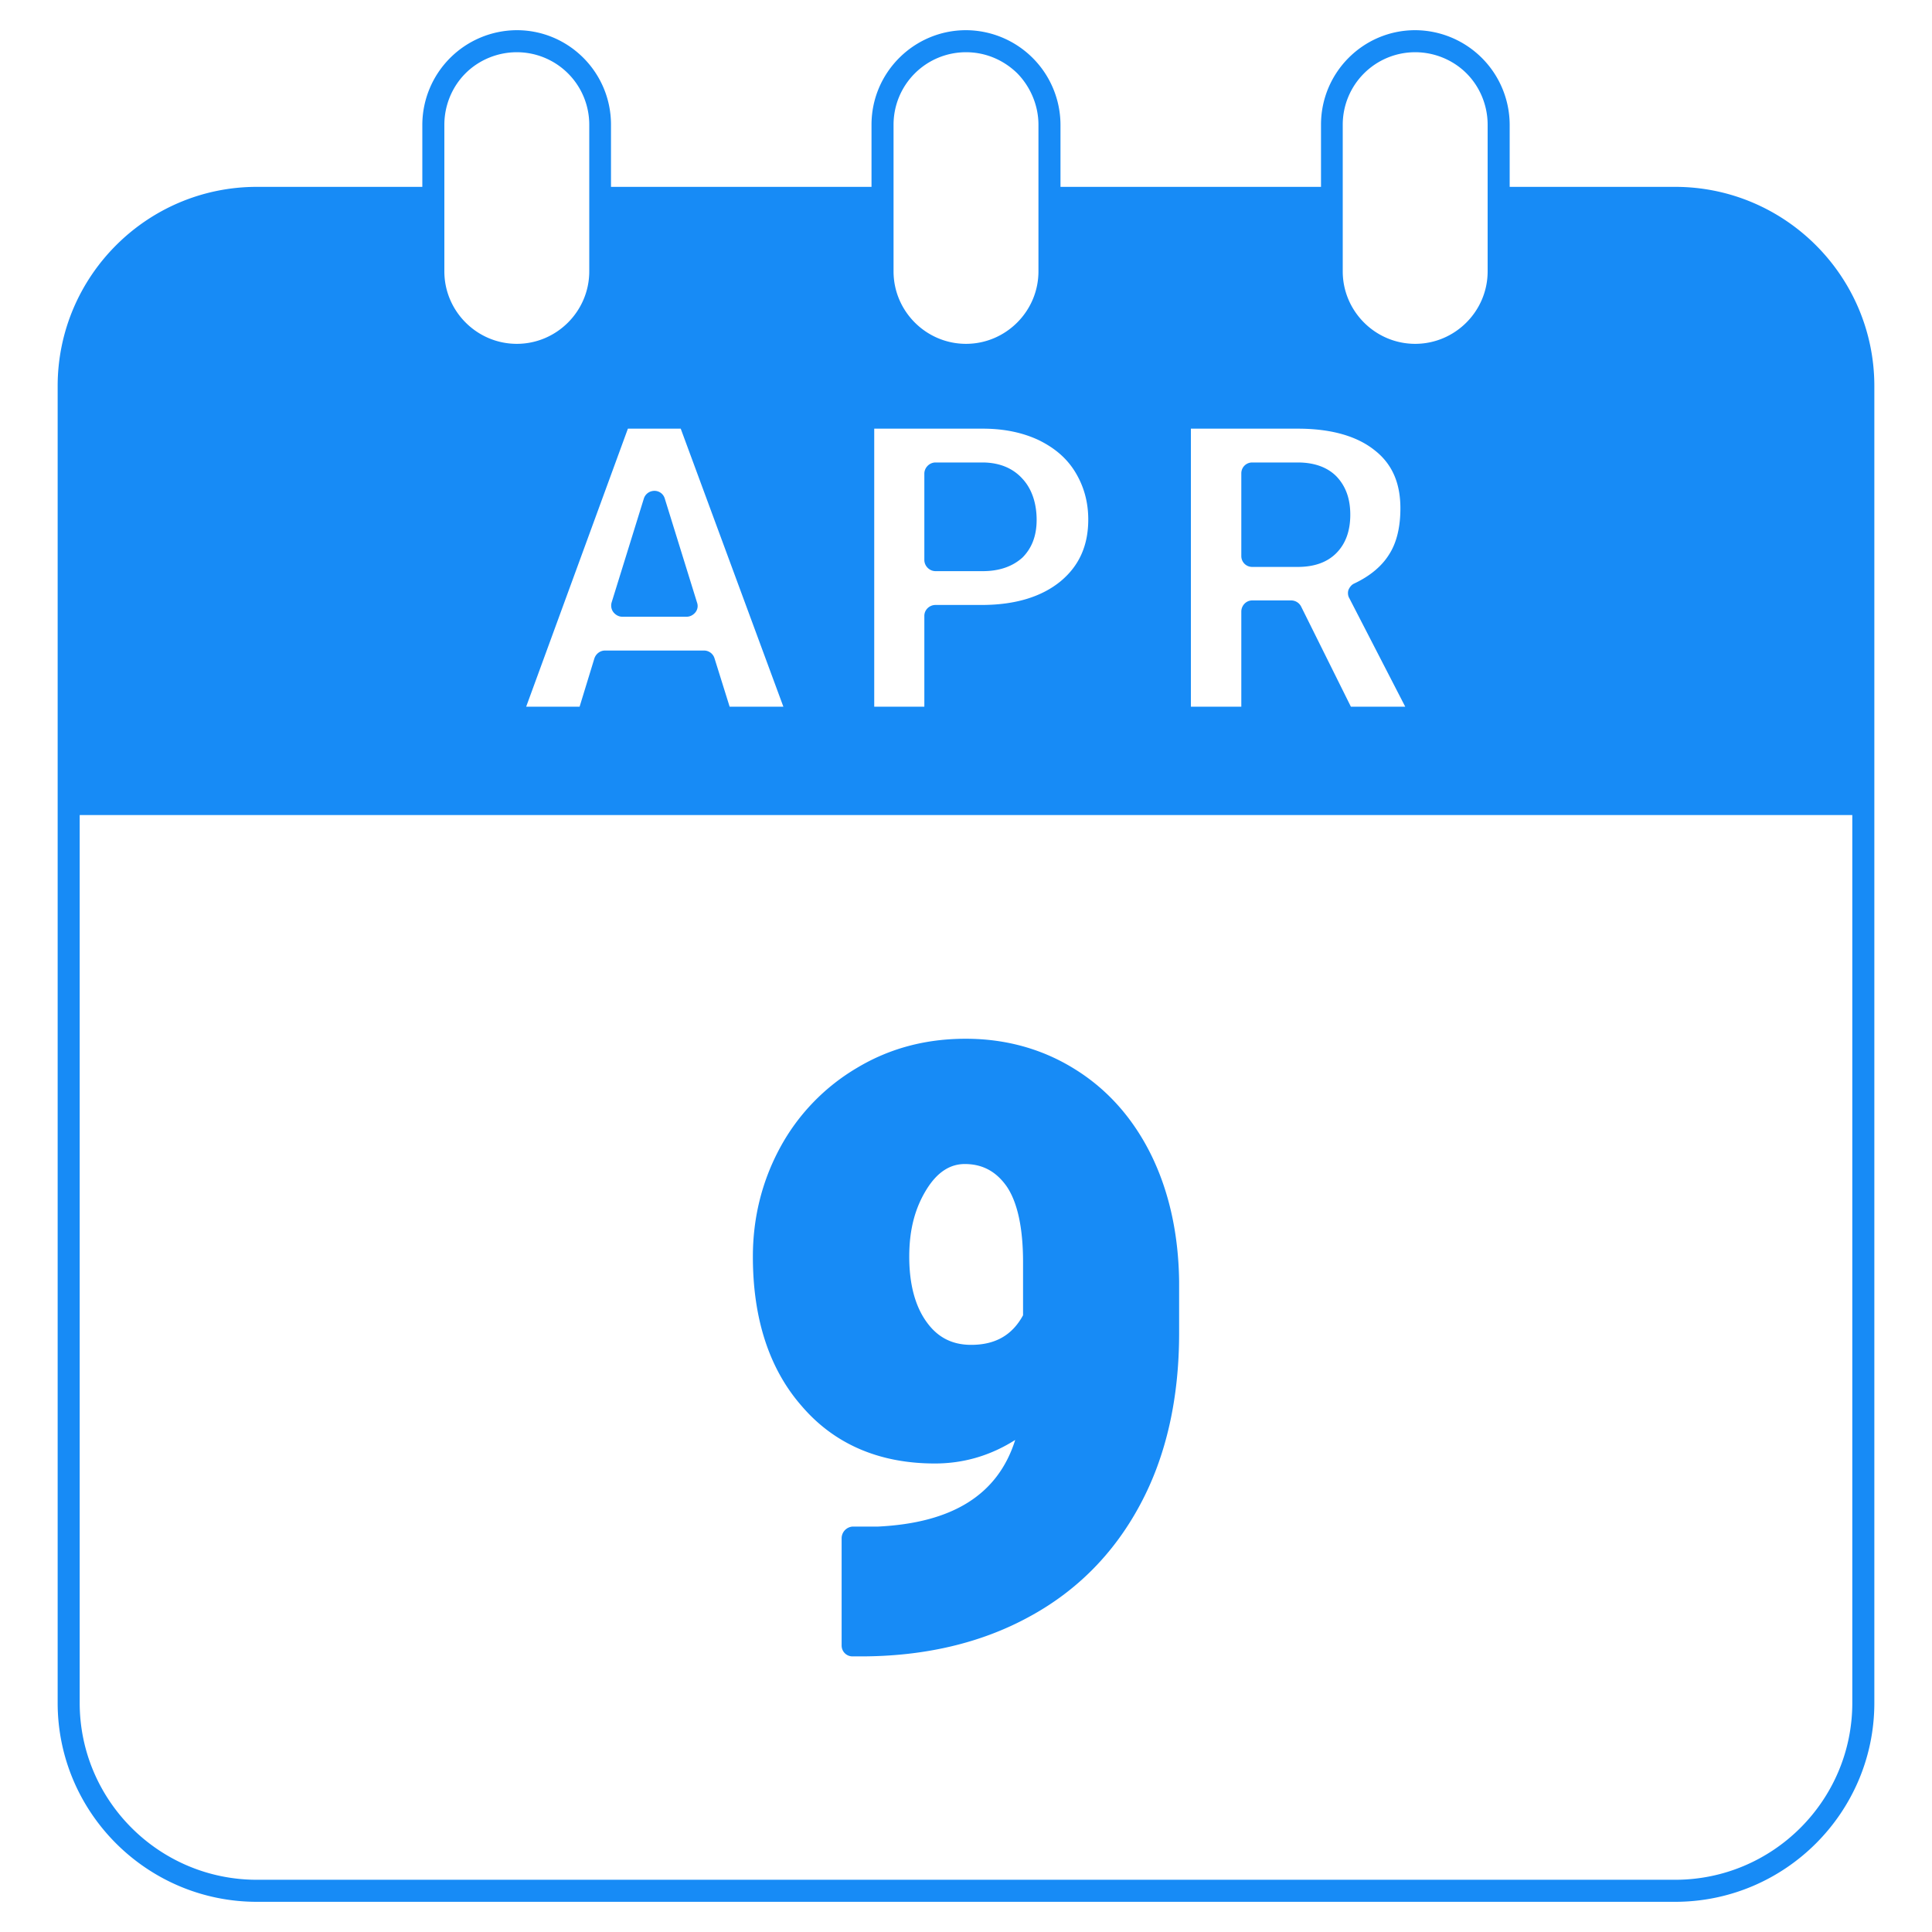
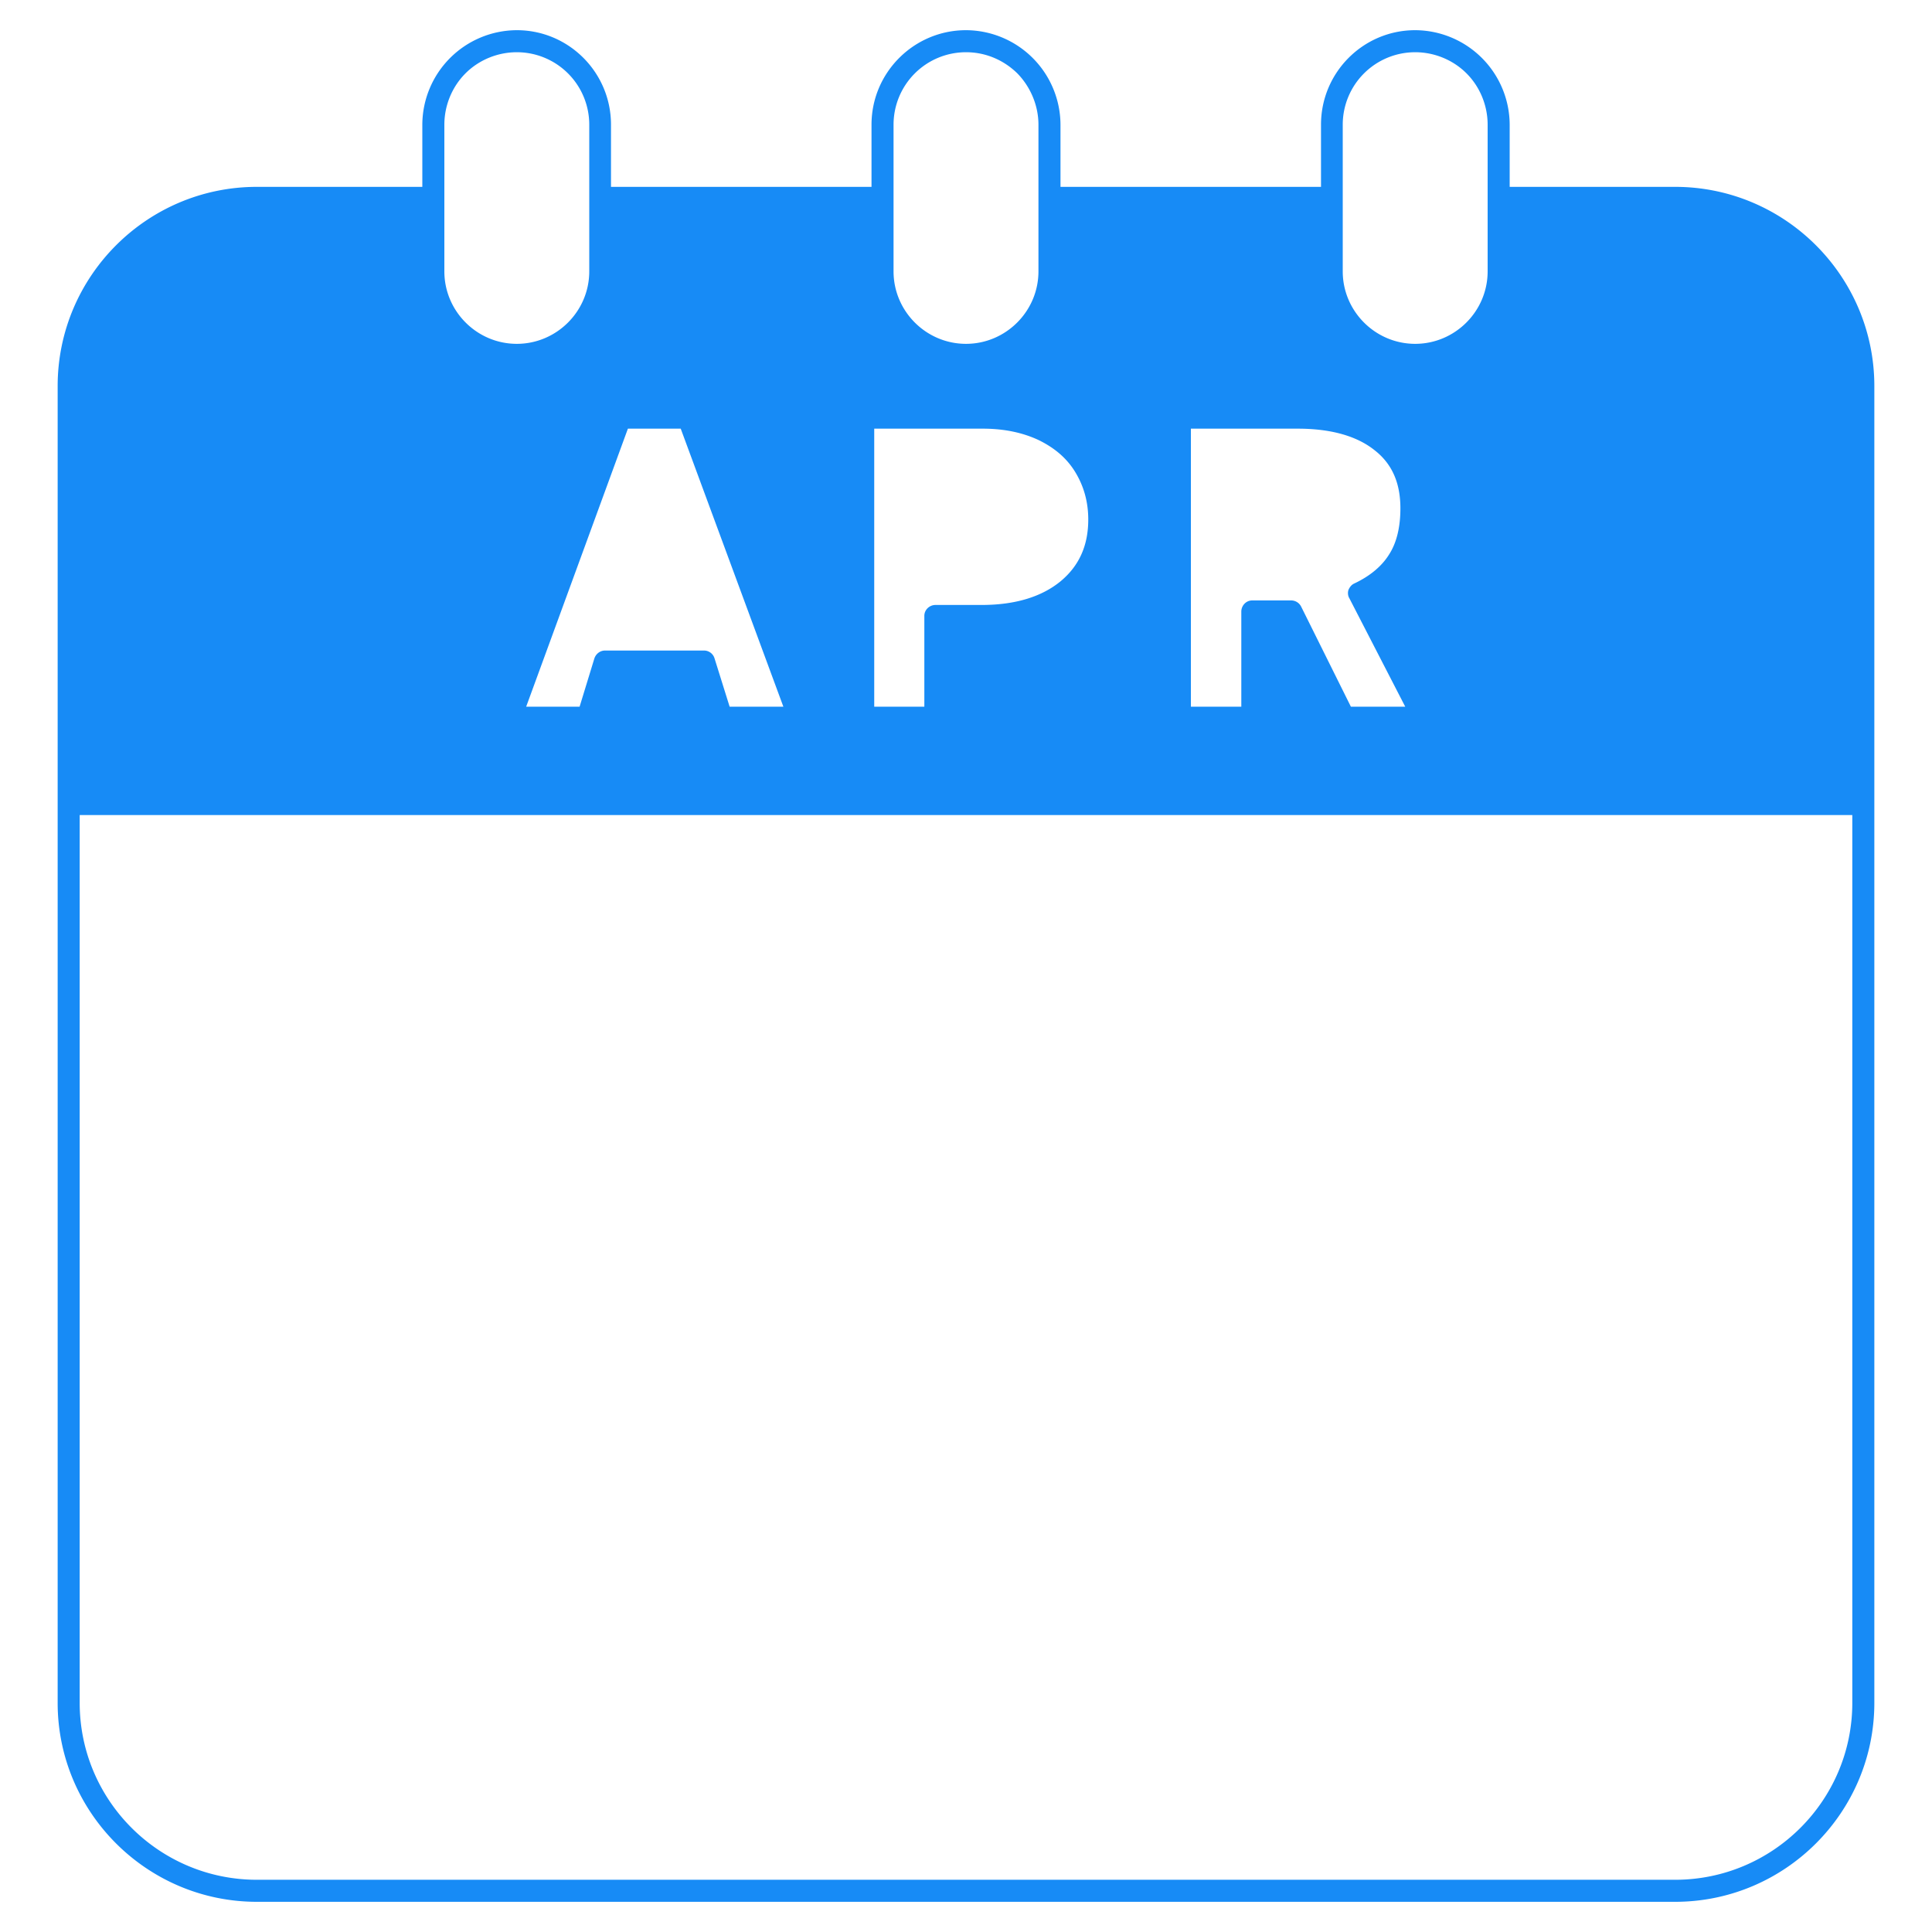
<svg xmlns="http://www.w3.org/2000/svg" version="1.1" width="512" height="512" x="0" y="0" viewBox="0 0 64 64" style="enable-background:new 0 0 512 512" xml:space="preserve" class="">
  <g>
-     <path d="M30.97 48.48c.95 0 1.84-.26 2.66-.78-.57 1.81-2.07 2.75-4.55 2.87h-.84a.39.39 0 0 0-.36.38v3.56c0 .2.16.36.36.36h.28c2.1 0 3.97-.44 5.55-1.3 1.6-.86 2.84-2.12 3.7-3.73.86-1.6 1.29-3.51 1.29-5.68v-1.71c-.02-1.57-.33-2.97-.92-4.18-.6-1.22-1.45-2.18-2.53-2.85-1.07-.67-2.29-1.01-3.62-1.01s-2.53.32-3.61.97a6.851 6.851 0 0 0-2.54 2.64c-.6 1.11-.9 2.32-.9 3.61 0 2.05.54 3.72 1.62 4.95 1.08 1.26 2.57 1.9 4.41 1.9zm2.92-4.91c-.36.66-.92.98-1.72.98-.63 0-1.11-.25-1.47-.75-.38-.52-.58-1.25-.58-2.17s.2-1.63.58-2.24c.35-.56.77-.83 1.26-.83.58 0 1.03.24 1.38.73.36.52.55 1.37.55 2.52zM20.61 20.43h2.14c.11 0 .22-.06.29-.15s.09-.21.05-.32l-1.07-3.45a.354.354 0 0 0-.34-.25c-.16 0-.3.1-.35.25l-1.07 3.45c-.03.11-.01.23.06.32s.18.15.29.15zM32.58 15.32h-1.59c-.2 0-.37.17-.37.37v2.86c0 .2.17.37.37.37h1.57c.55 0 .99-.16 1.31-.45.31-.31.47-.72.47-1.25s-.15-1.01-.46-1.35c-.32-.36-.76-.54-1.3-.55zM42.99 15.32h-1.51c-.2 0-.36.16-.36.36v2.74c0 .2.16.36.36.36h1.51c.56 0 .99-.16 1.29-.47s.45-.73.45-1.26-.15-.94-.45-1.26c-.3-.31-.74-.47-1.29-.47z" fill="#178bf6" opacity="1" data-original="#000000" class="" />
    <path d="M55.49 6.19h-5.48V4.13A3.143 3.143 0 0 0 46.88 1c-1.72 0-3.12 1.4-3.12 3.13v2.06h-8.63V4.13A3.143 3.143 0 0 0 32 1c-1.72 0-3.13 1.4-3.13 3.13v2.06h-8.63V4.13c0-1.73-1.4-3.13-3.12-3.13a3.143 3.143 0 0 0-3.13 3.13v2.06H8.51c-3.64 0-6.6 2.96-6.6 6.6v43.62c0 3.63 2.96 6.59 6.6 6.59h46.98c3.64 0 6.6-2.96 6.6-6.59V12.79c0-3.64-2.96-6.6-6.6-6.6zm-9.47 12.17c-.24.39-.63.72-1.16.97-.09.04-.15.12-.19.21-.03.09-.02.2.03.28l1.85 3.59h-1.8l-1.65-3.32a.371.371 0 0 0-.33-.2h-1.29c-.2 0-.36.17-.36.37v3.15h-1.67V14.2h3.54c1.09 0 1.95.24 2.54.71.58.45.86 1.08.86 1.93 0 .61-.12 1.13-.37 1.52zm-9.97-1.15c0 .86-.3 1.53-.91 2.04-.63.52-1.51.79-2.62.79h-1.53c-.2 0-.37.16-.37.36v3.01h-1.66V14.2h3.6c.7 0 1.32.13 1.85.38.53.26.93.6 1.21 1.06s.43.98.43 1.57zM20.8 14.2h1.75l3.4 9.21h-1.78l-.5-1.6a.363.363 0 0 0-.35-.26h-3.28c-.16 0-.3.11-.35.26l-.49 1.6h-1.77zM44.48 4.13a2.4 2.4 0 0 1 2.4-2.4c.63 0 1.25.25 1.7.7s.7 1.07.7 1.7v4.86c0 1.32-1.08 2.4-2.4 2.4s-2.4-1.08-2.4-2.4zm-14.88 0a2.4 2.4 0 0 1 2.4-2.4c.64 0 1.24.25 1.7.7.44.45.7 1.07.7 1.7v4.86c0 1.32-1.08 2.4-2.4 2.4s-2.4-1.08-2.4-2.4zm-14.88 0c0-.63.25-1.25.7-1.7s1.07-.7 1.7-.7a2.4 2.4 0 0 1 2.4 2.4v4.86c0 1.32-1.08 2.4-2.4 2.4s-2.4-1.08-2.4-2.4zm46.64 52.28c0 3.23-2.63 5.86-5.87 5.86H8.51c-3.24 0-5.87-2.63-5.87-5.86V27h58.72z" fill="#178bf6" opacity="1" data-original="#000000" class="" />
  </g>
</svg>